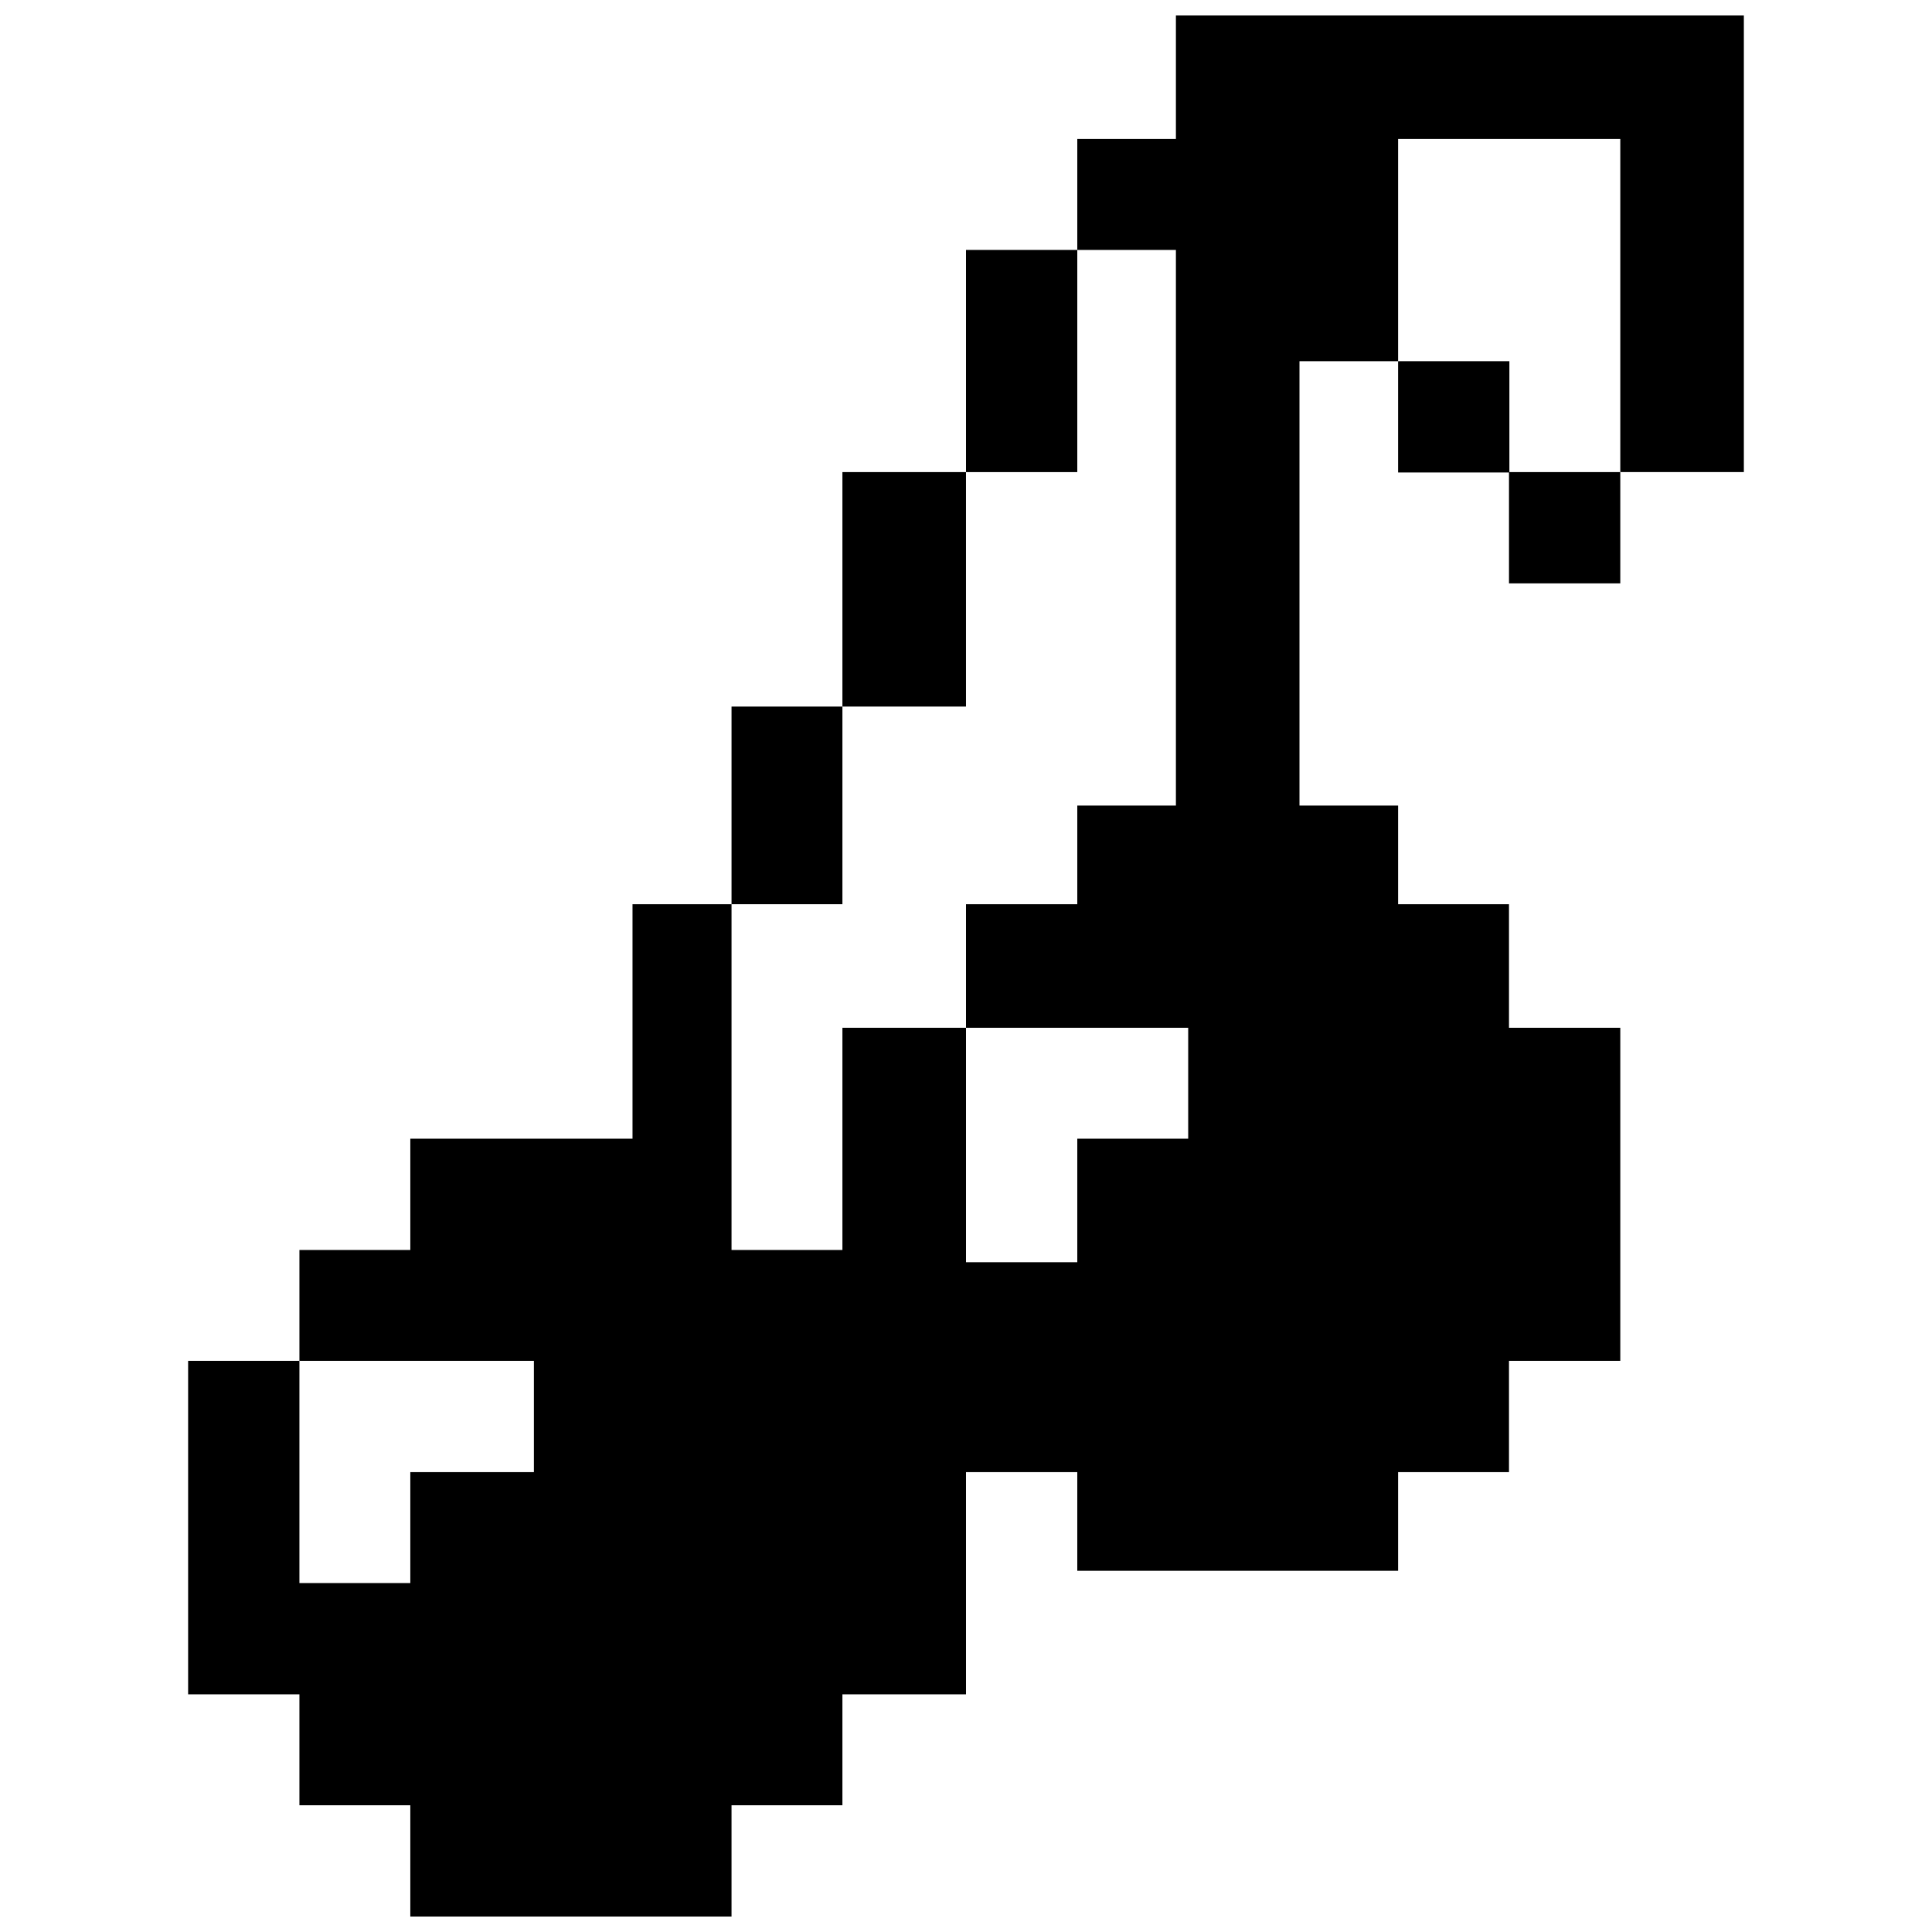
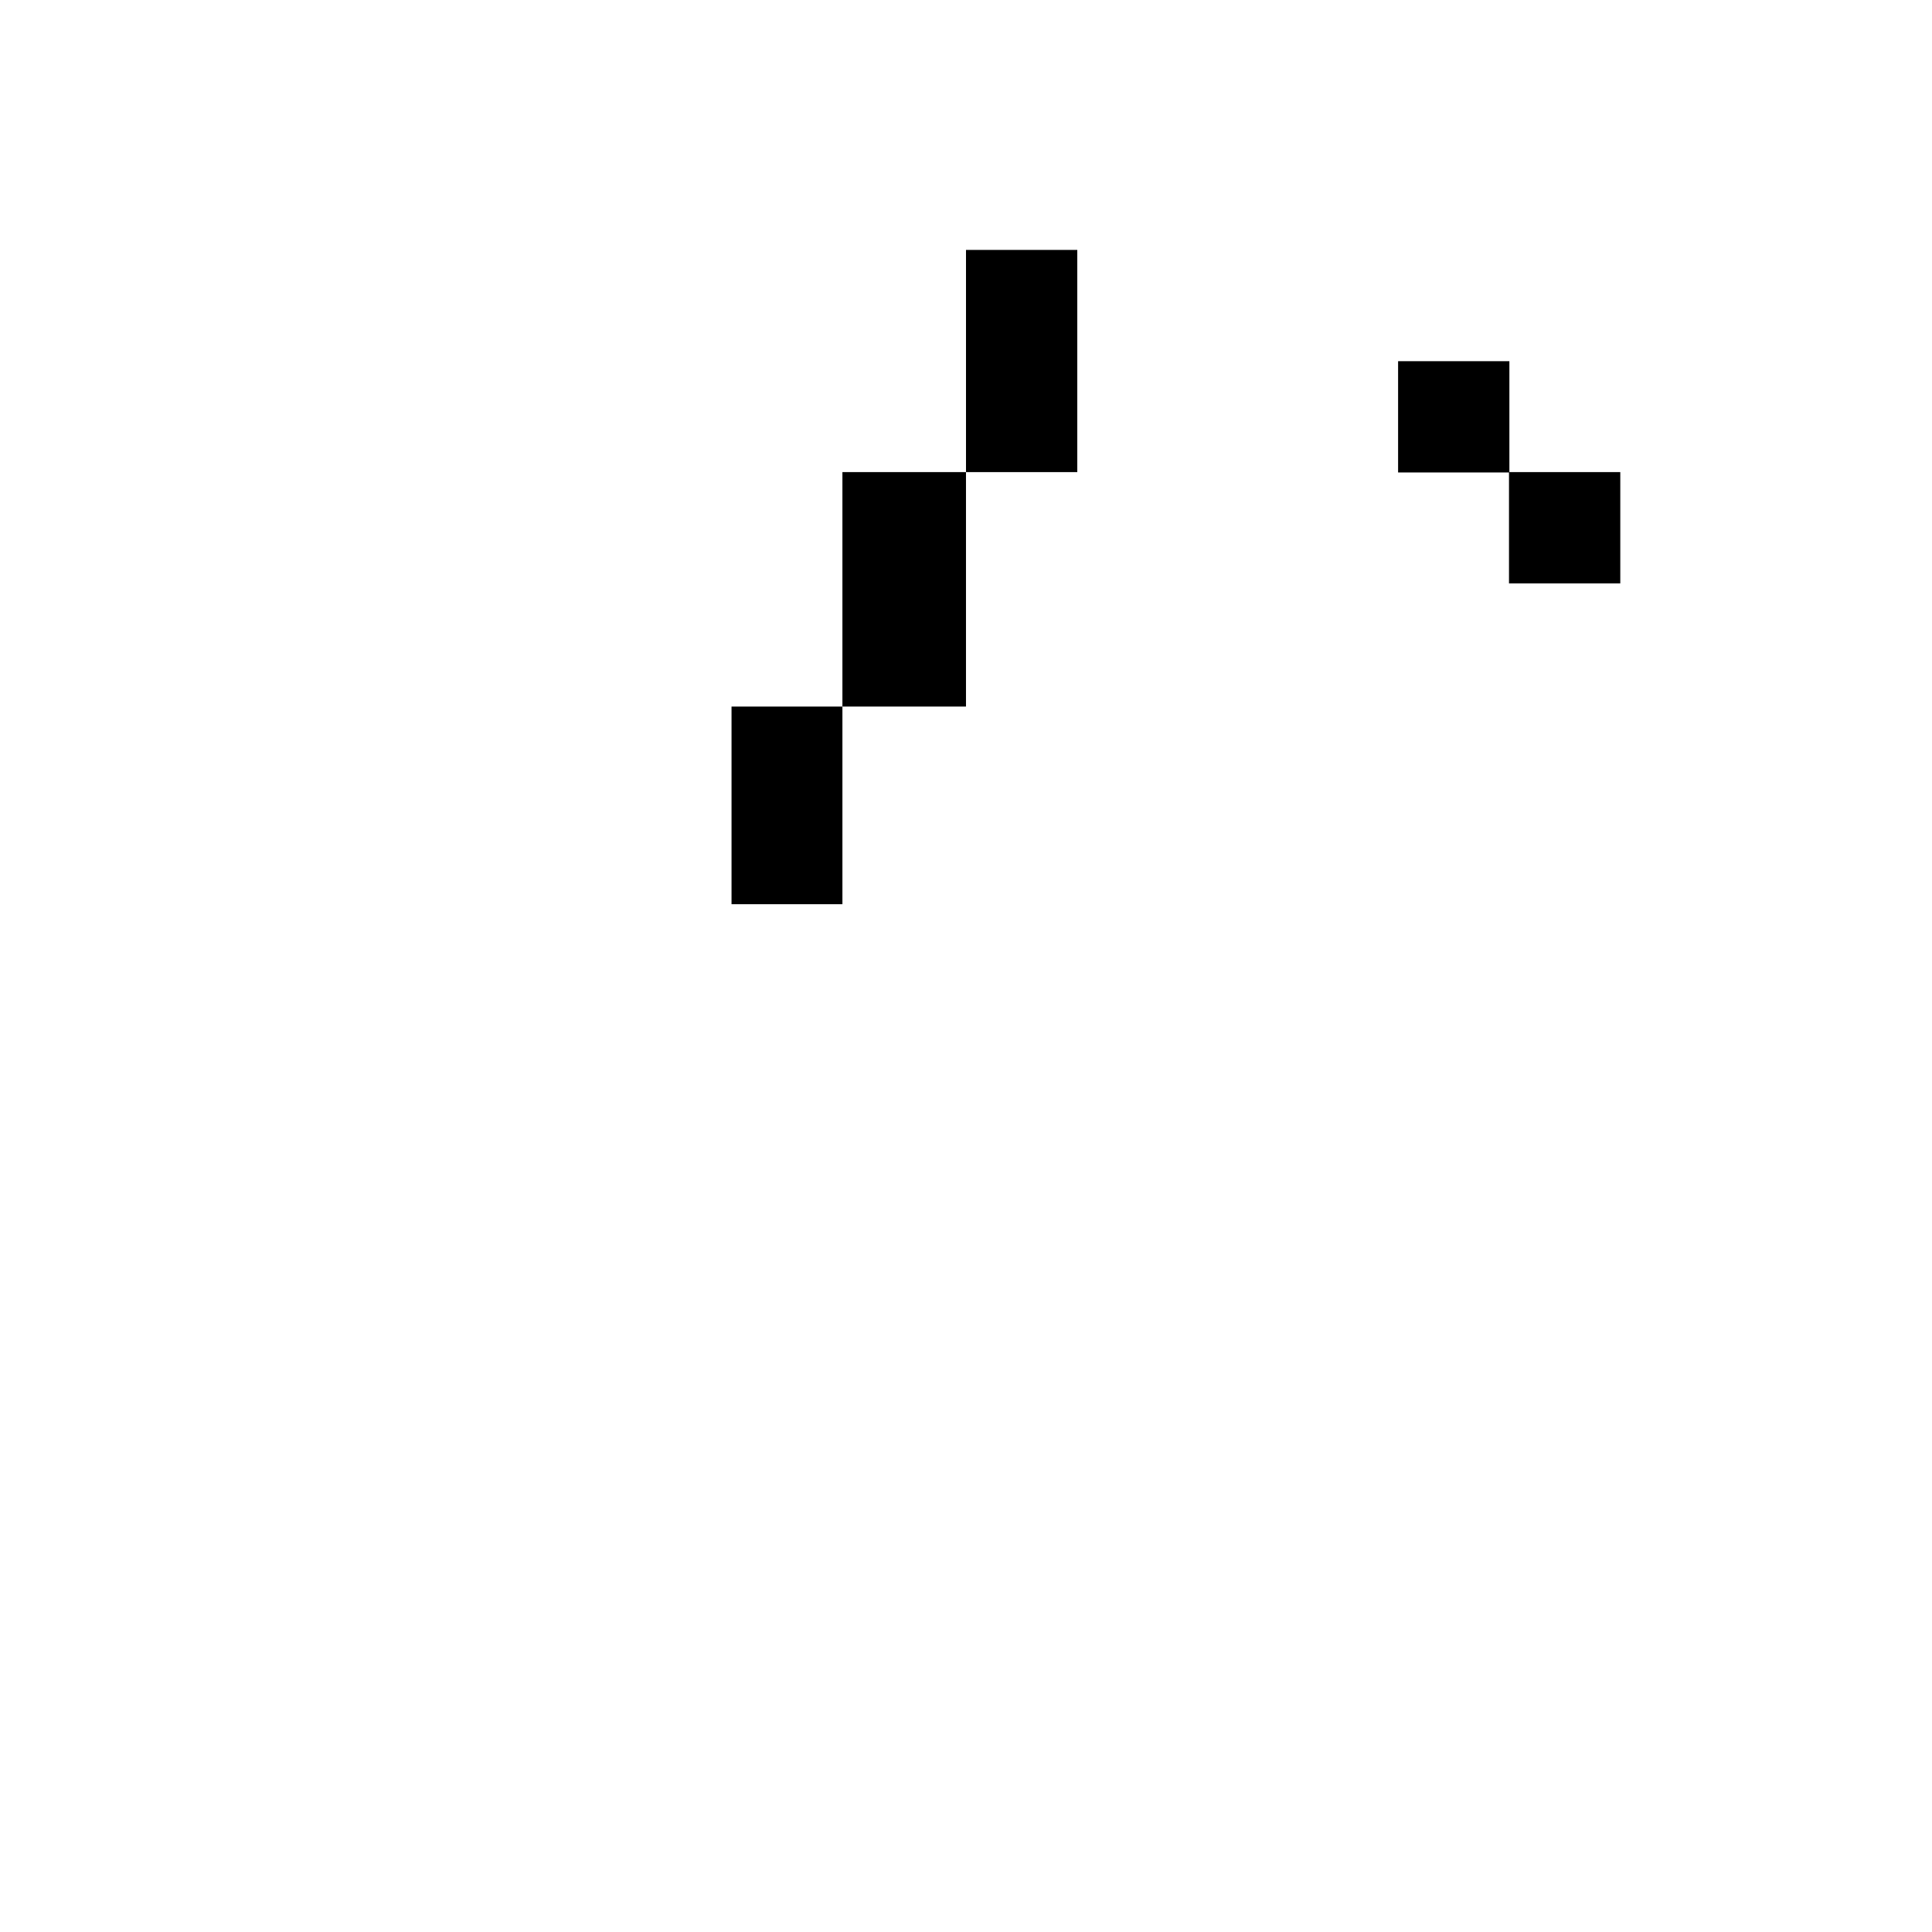
<svg xmlns="http://www.w3.org/2000/svg" width="800px" height="800px" version="1.1" viewBox="144 144 512 512">
  <defs>
    <clipPath id="a">
      <path d="m193 148.09h414v503.81h-414z" />
    </clipPath>
  </defs>
  <g clip-path="url(#a)">
-     <path d="m606.14 148.09v121.02h-32.746v-88.273h-58.883v58.883h-26.137v117.77h26.137v26.137h29.387v32.746h29.496v88.273h-29.496v29.492h-29.387v26.137h-85.02v-26.137h-29.492v58.883h-32.75v29.391h-29.387v29.492h-85.125v-29.492h-29.387v-29.391h-29.496v-88.375h29.496v58.883h29.387v-29.391h32.75v-29.492h-62.137v-29.391h29.387v-29.492h58.883v-62.137h26.242v91.629h29.387v-58.883h32.75v62.137h29.492v-32.746h29.391v-29.391h-58.883v-32.746h29.492v-26.137h26.137v-147.26h-26.137v-29.391h26.137v-32.746z" />
-   </g>
+     </g>
  <path d="m543.9 269.11h29.492v29.492h-29.492z" />
  <path d="m514.51 239.72h29.492v29.492h-29.492z" />
  <path d="m400 210.23h29.492v58.883h-29.492z" />
-   <path d="m367.25 269.11h32.746v62.137h-32.746z" />
+   <path d="m367.25 269.11h32.746v62.137h-32.746" />
  <path d="m367.25 357.07v-25.82h-29.387v52.375h29.387z" />
</svg>